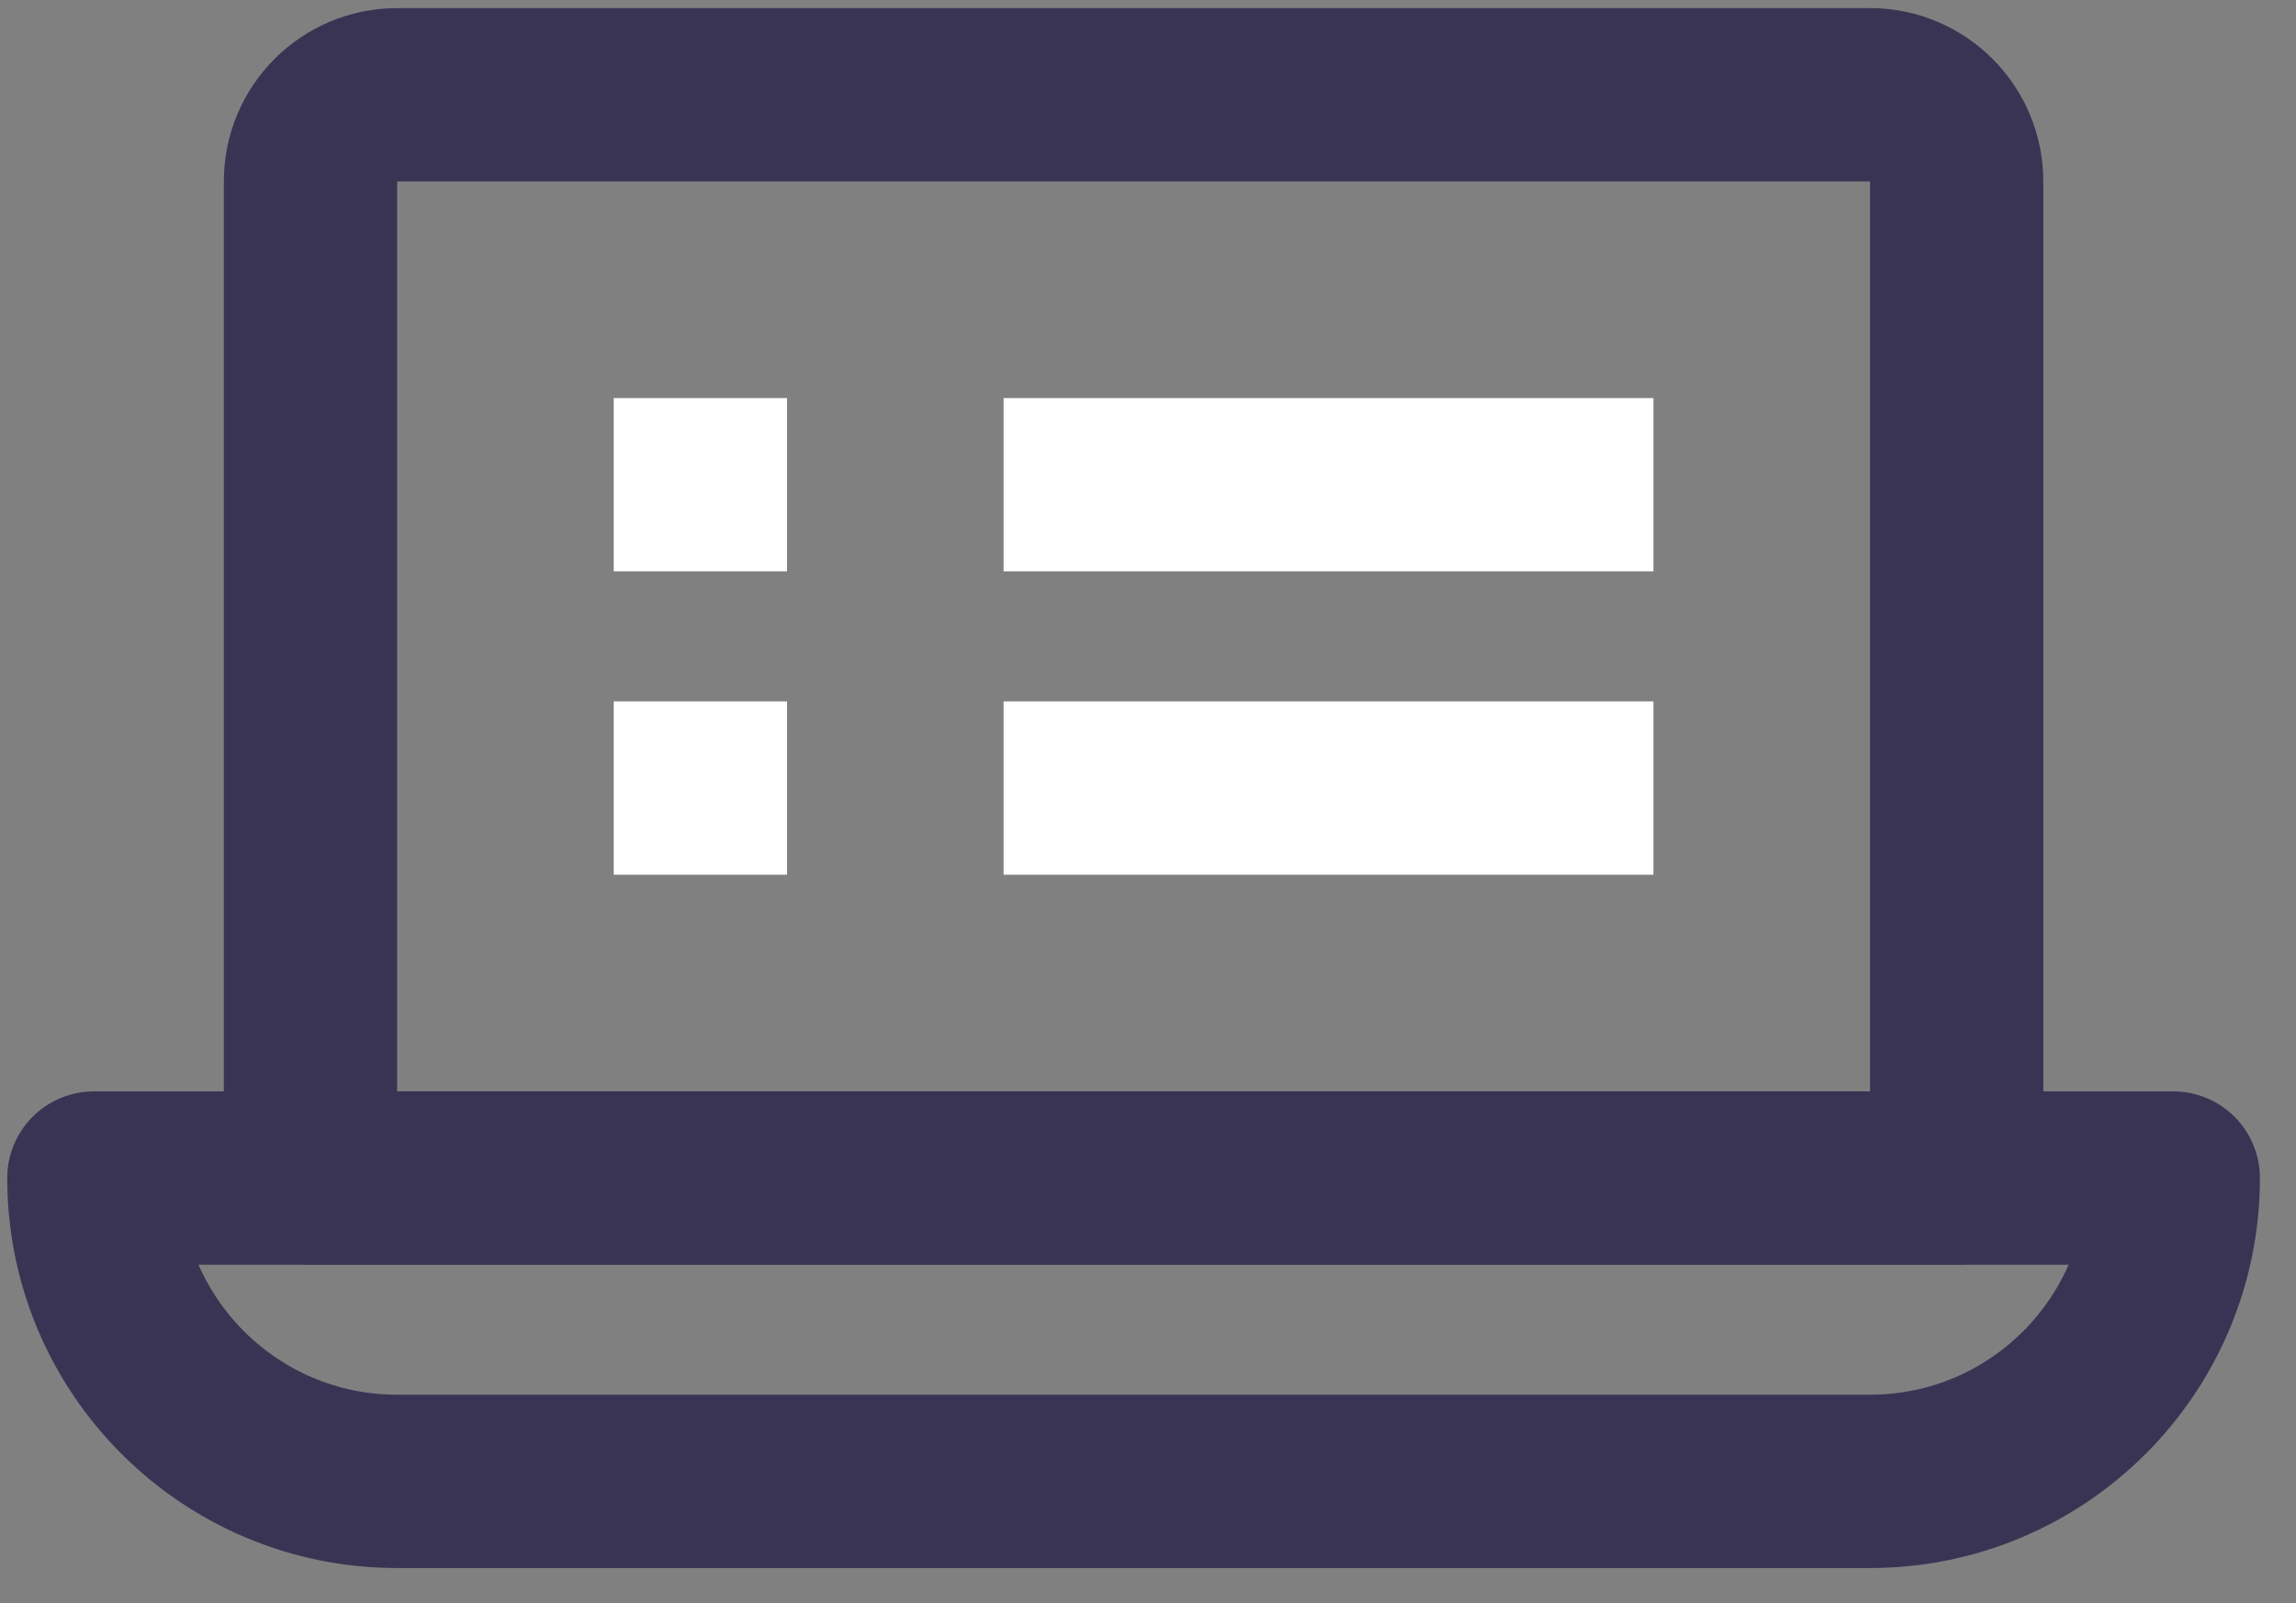
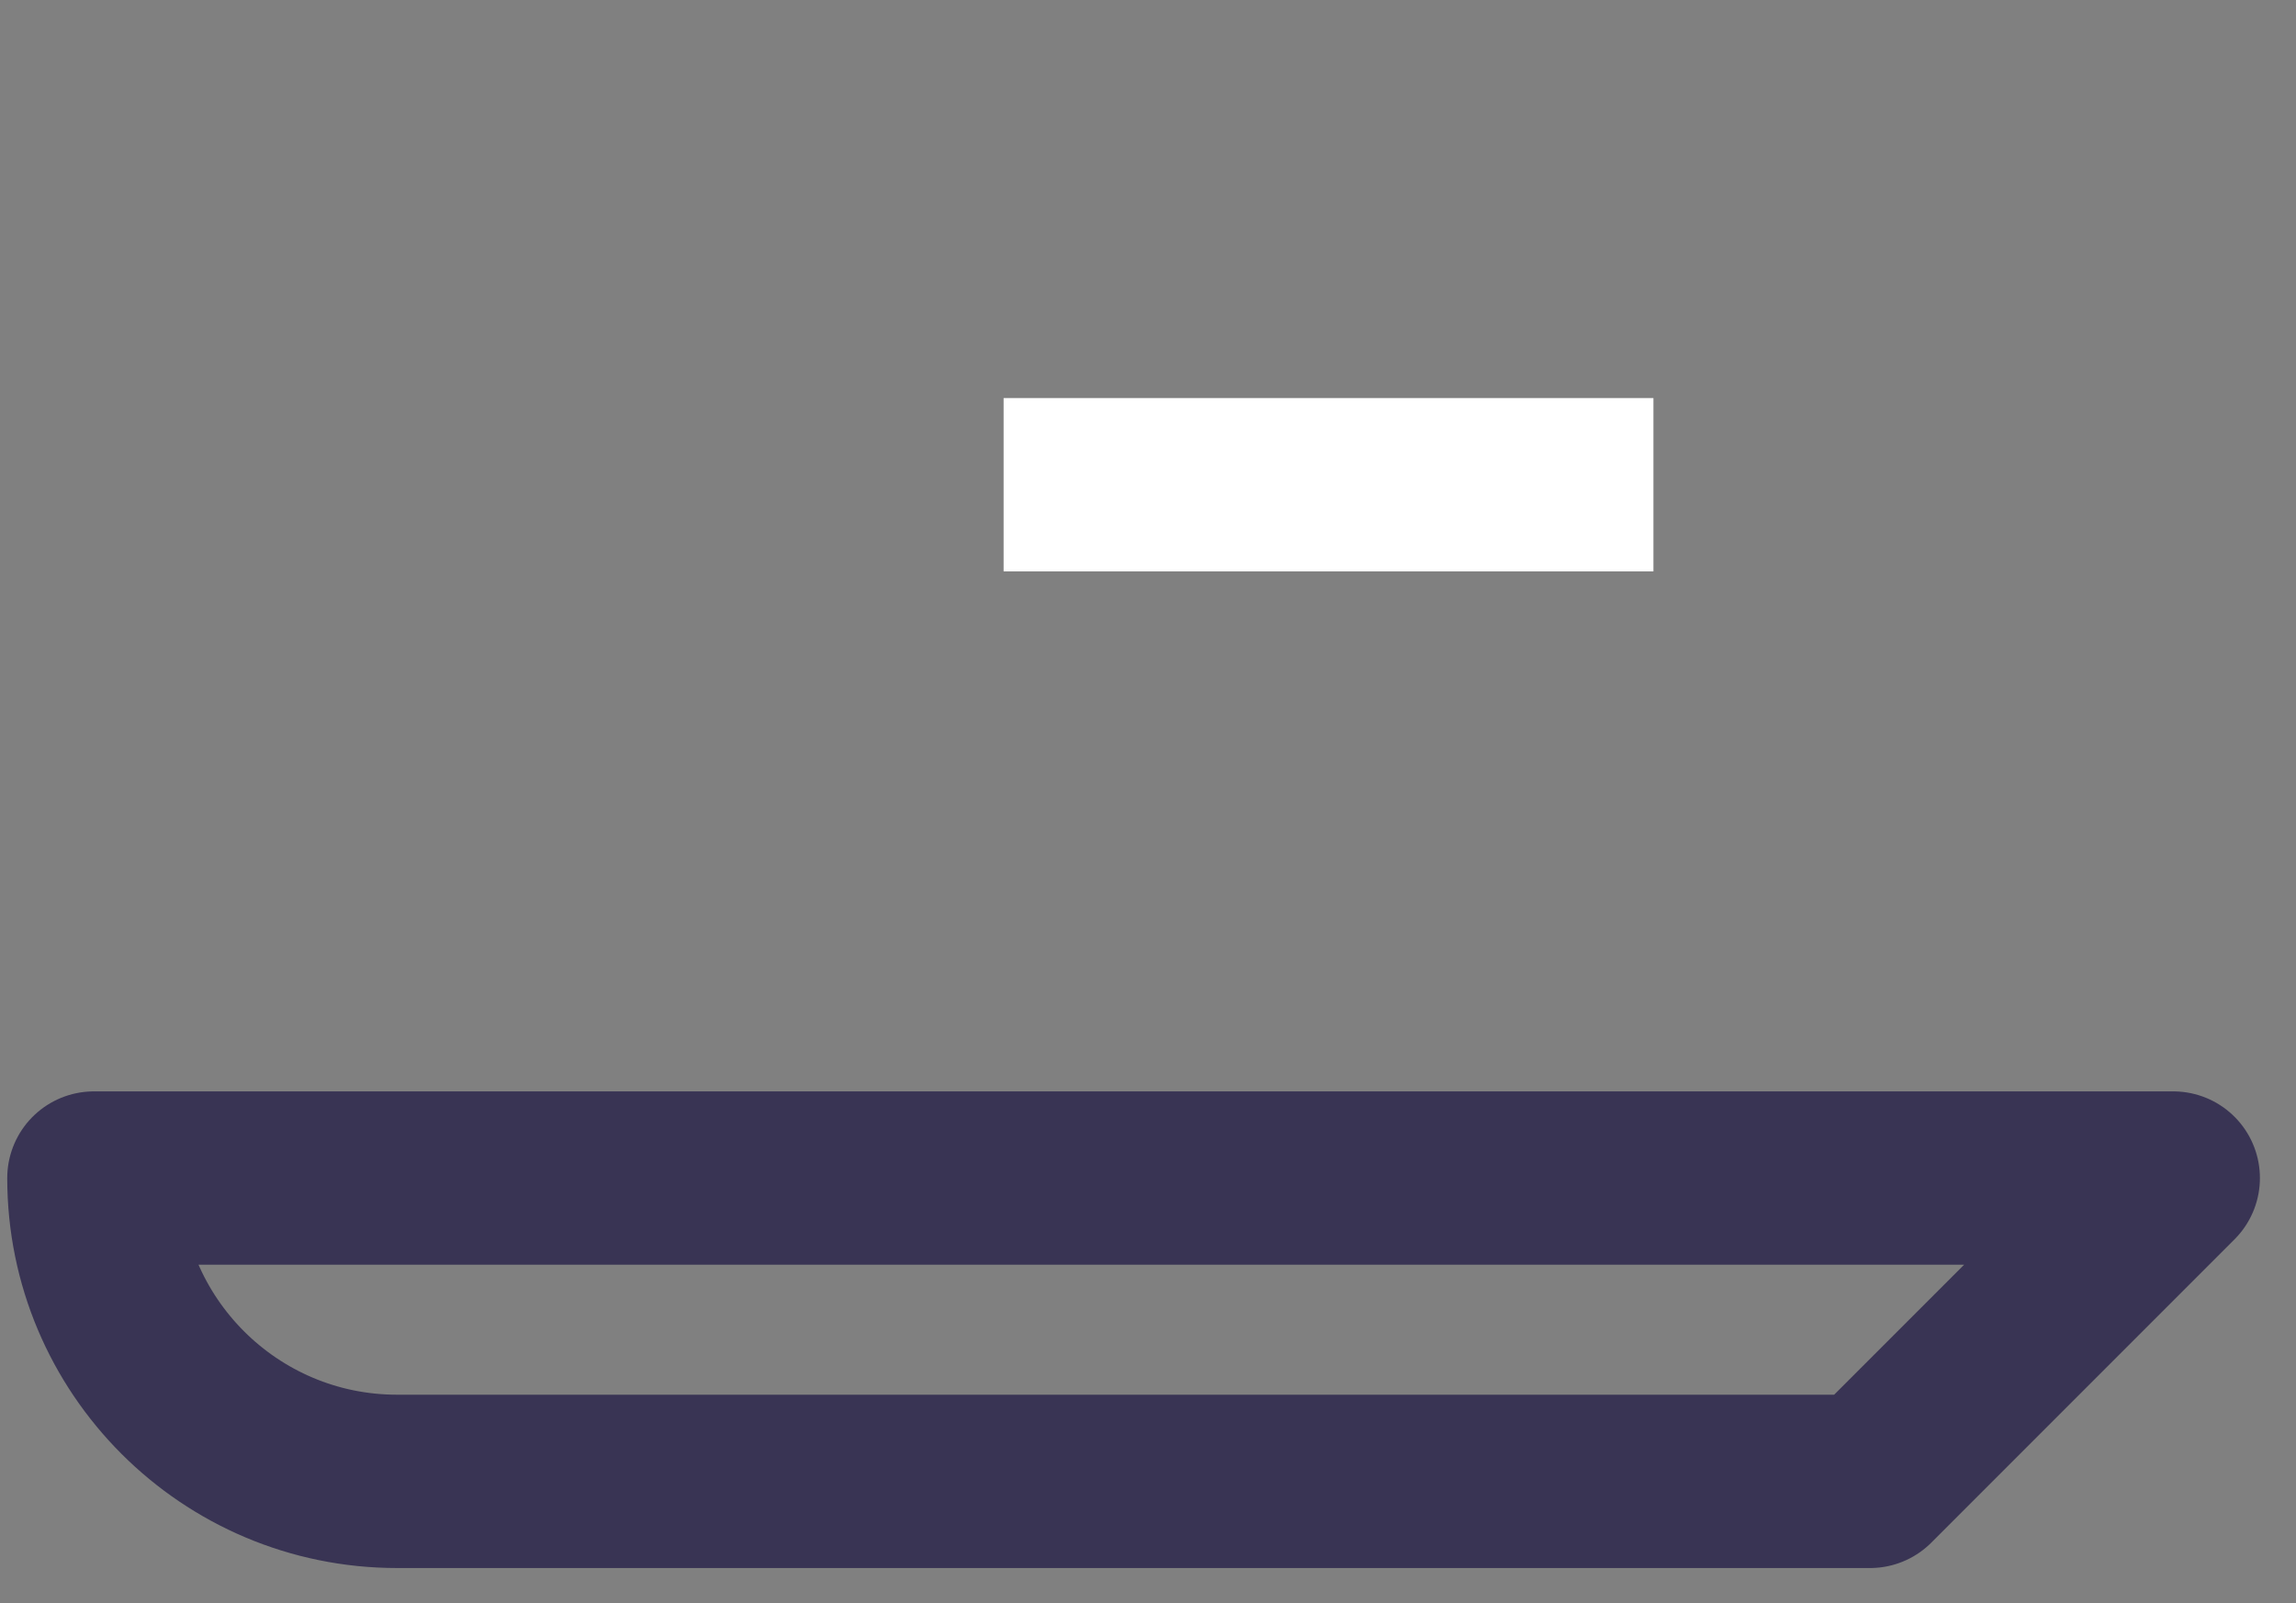
<svg xmlns="http://www.w3.org/2000/svg" width="53px" height="37px" viewBox="0 0 53 37" version="1.1">
  <rect x="0" y="0" width="53" height="37" fill="#808080" stroke="none" />
  <title>Group-61</title>
  <desc>Created with Sketch.</desc>
  <g id="Page-1" stroke="none" stroke-width="1" fill="none" fill-rule="evenodd">
    <g id="attributes-graphic" transform="translate(-166, -168)">
      <g id="Group-61" transform="translate(168, 170.187)">
        <g id="Group-55" opacity="0.7" stroke-linecap="round" stroke-linejoin="round" stroke="#1B1441" stroke-width="4">
-           <path d="M41.167,32 L7.167,32 C3.301,32 0.167,28.866 0.167,25 L48.167,25 C48.167,28.866 45.032,32 41.167,32 Z" id="Stroke-51" />
-           <path d="M41.167,0 L7.167,0 C6.063,0 5.167,0.896 5.167,2 L5.167,25 L43.167,25 L43.167,2 C43.167,0.896 42.271,0 41.167,0 Z" id="Stroke-53" />
+           <path d="M41.167,32 L7.167,32 C3.301,32 0.167,28.866 0.167,25 L48.167,25 Z" id="Stroke-51" />
        </g>
-         <polygon id="Fill-56" fill="#FFFFFF" fill-rule="nonzero" points="12.167 11 16.167 11 16.167 7 12.167 7" />
        <polygon id="Fill-58" fill="#FFFFFF" fill-rule="nonzero" points="21.167 11 36.167 11 36.167 7 21.167 7" />
-         <polygon id="Fill-59" fill="#FFFFFF" fill-rule="nonzero" points="12.167 18 16.167 18 16.167 14 12.167 14" />
-         <polygon id="Fill-60" fill="#FFFFFF" fill-rule="nonzero" points="21.167 18 36.167 18 36.167 14 21.167 14" />
      </g>
    </g>
  </g>
</svg>